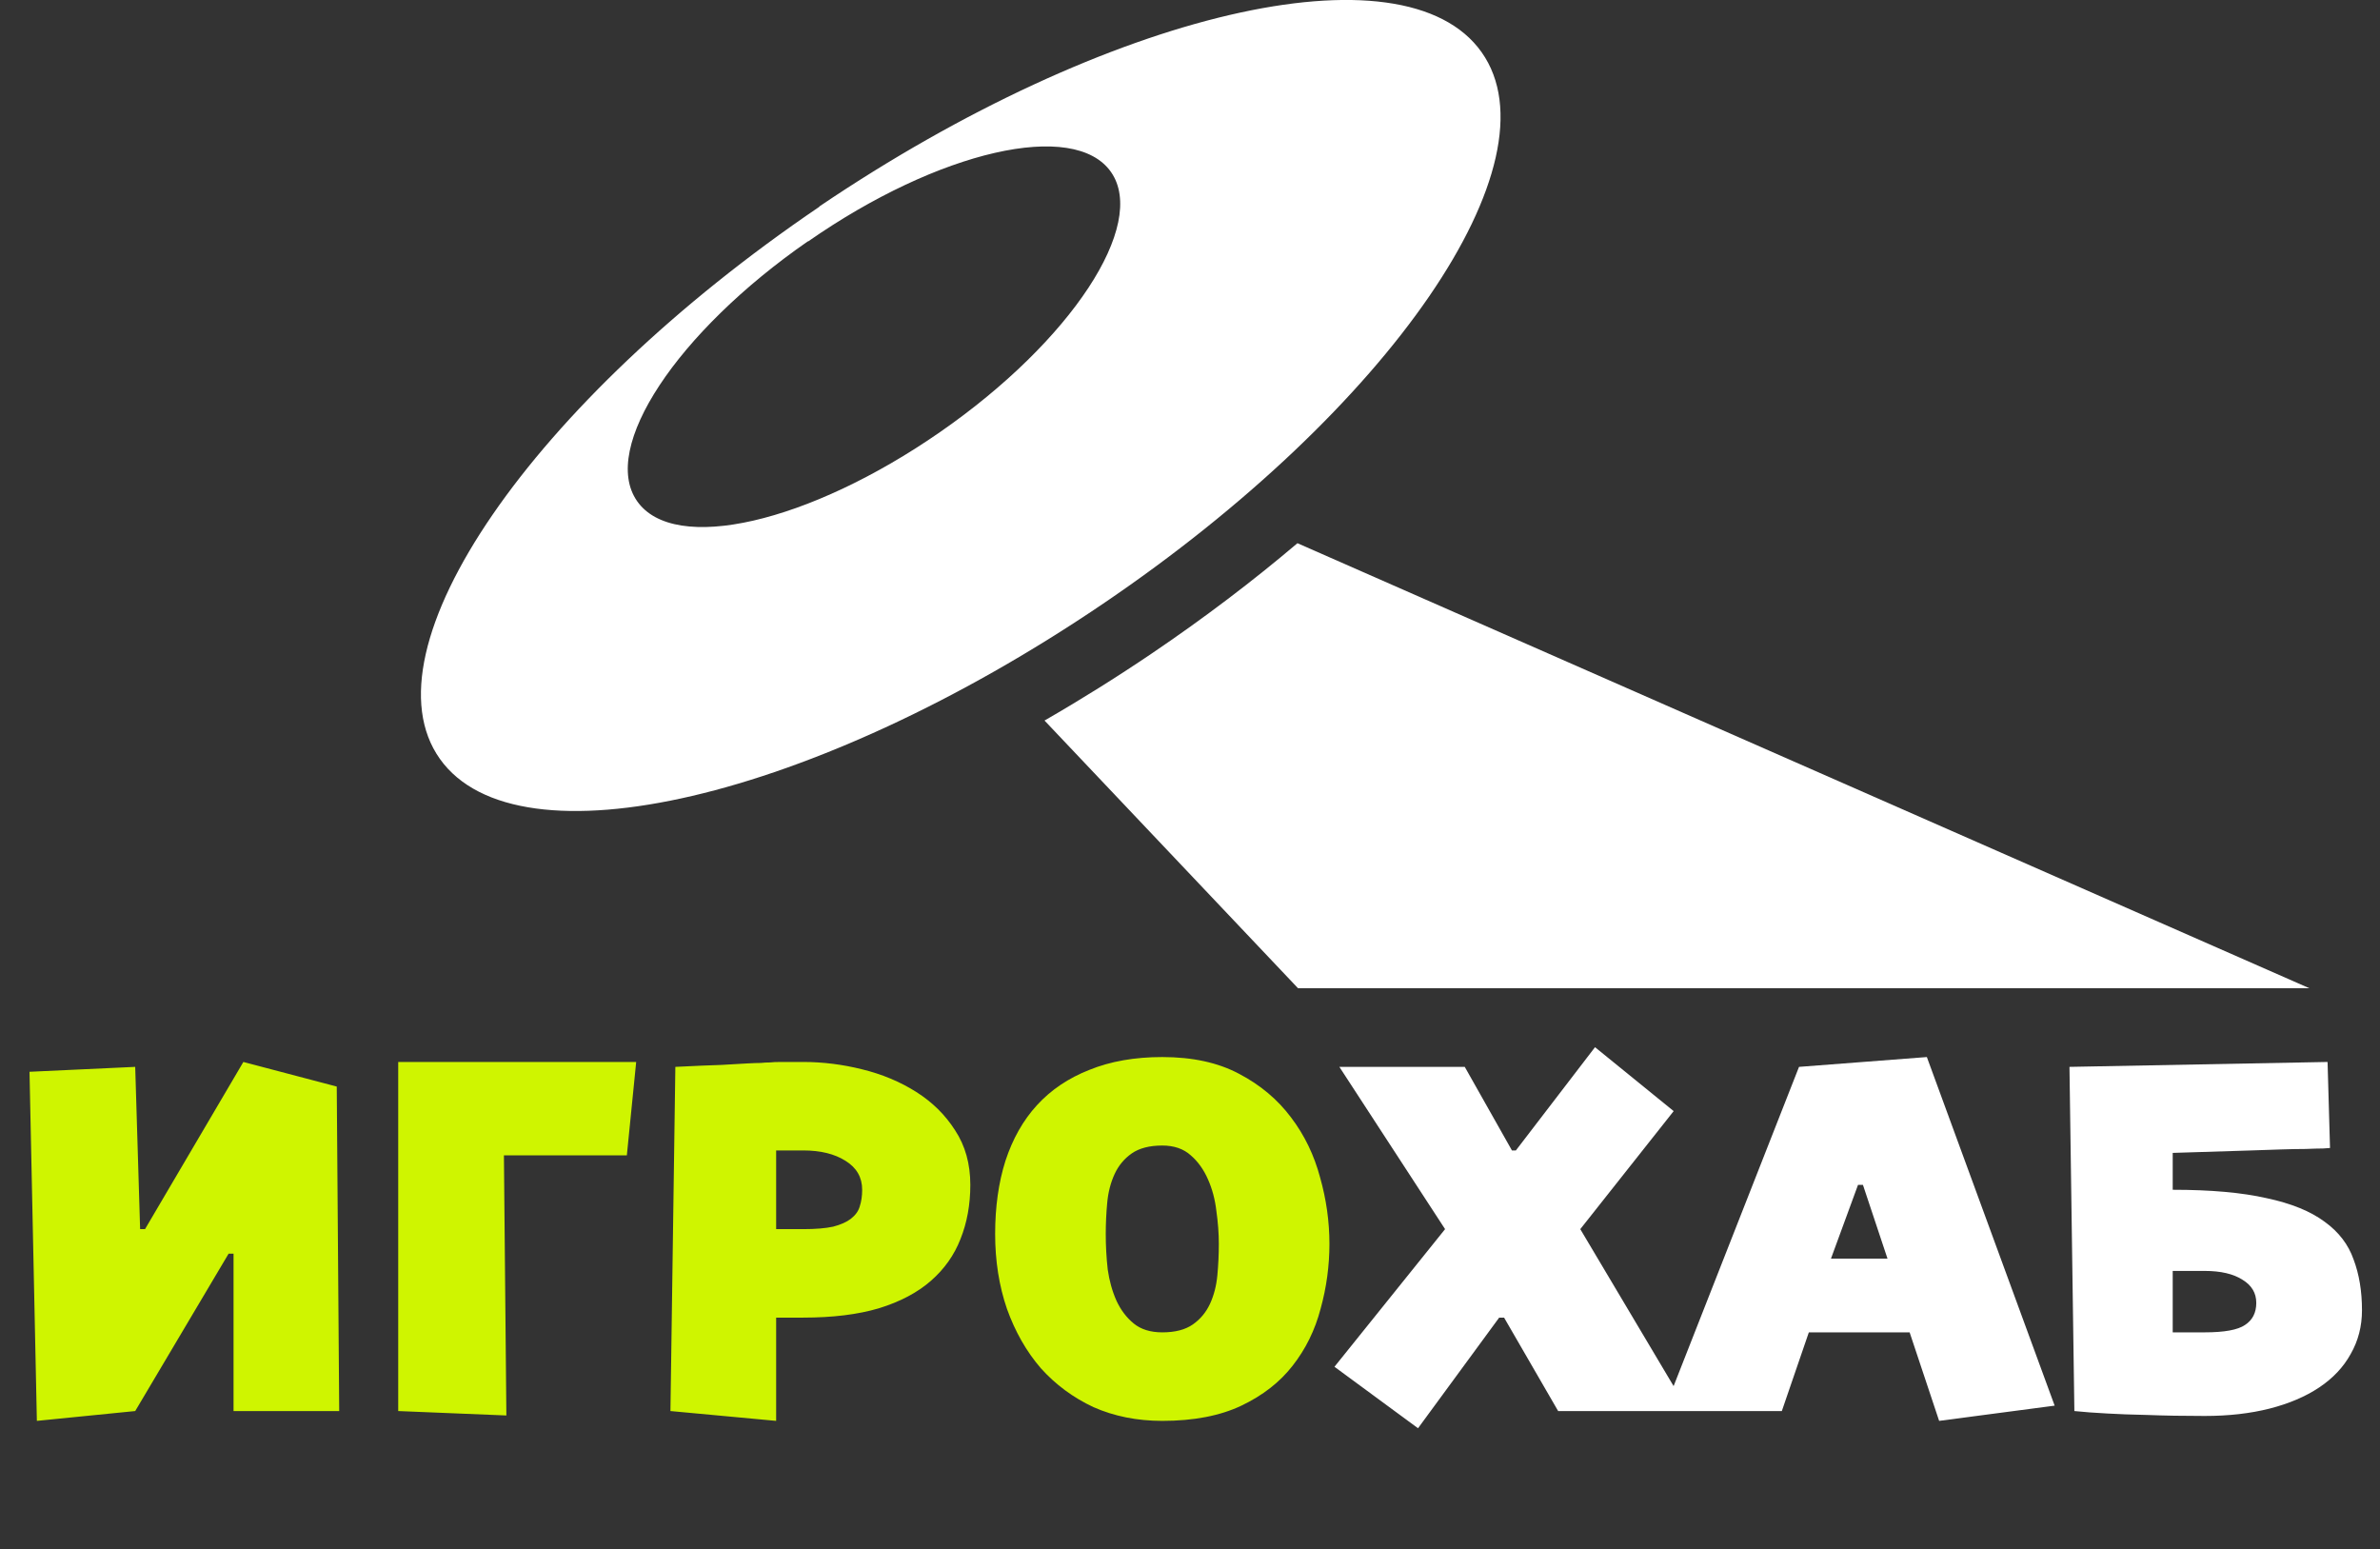
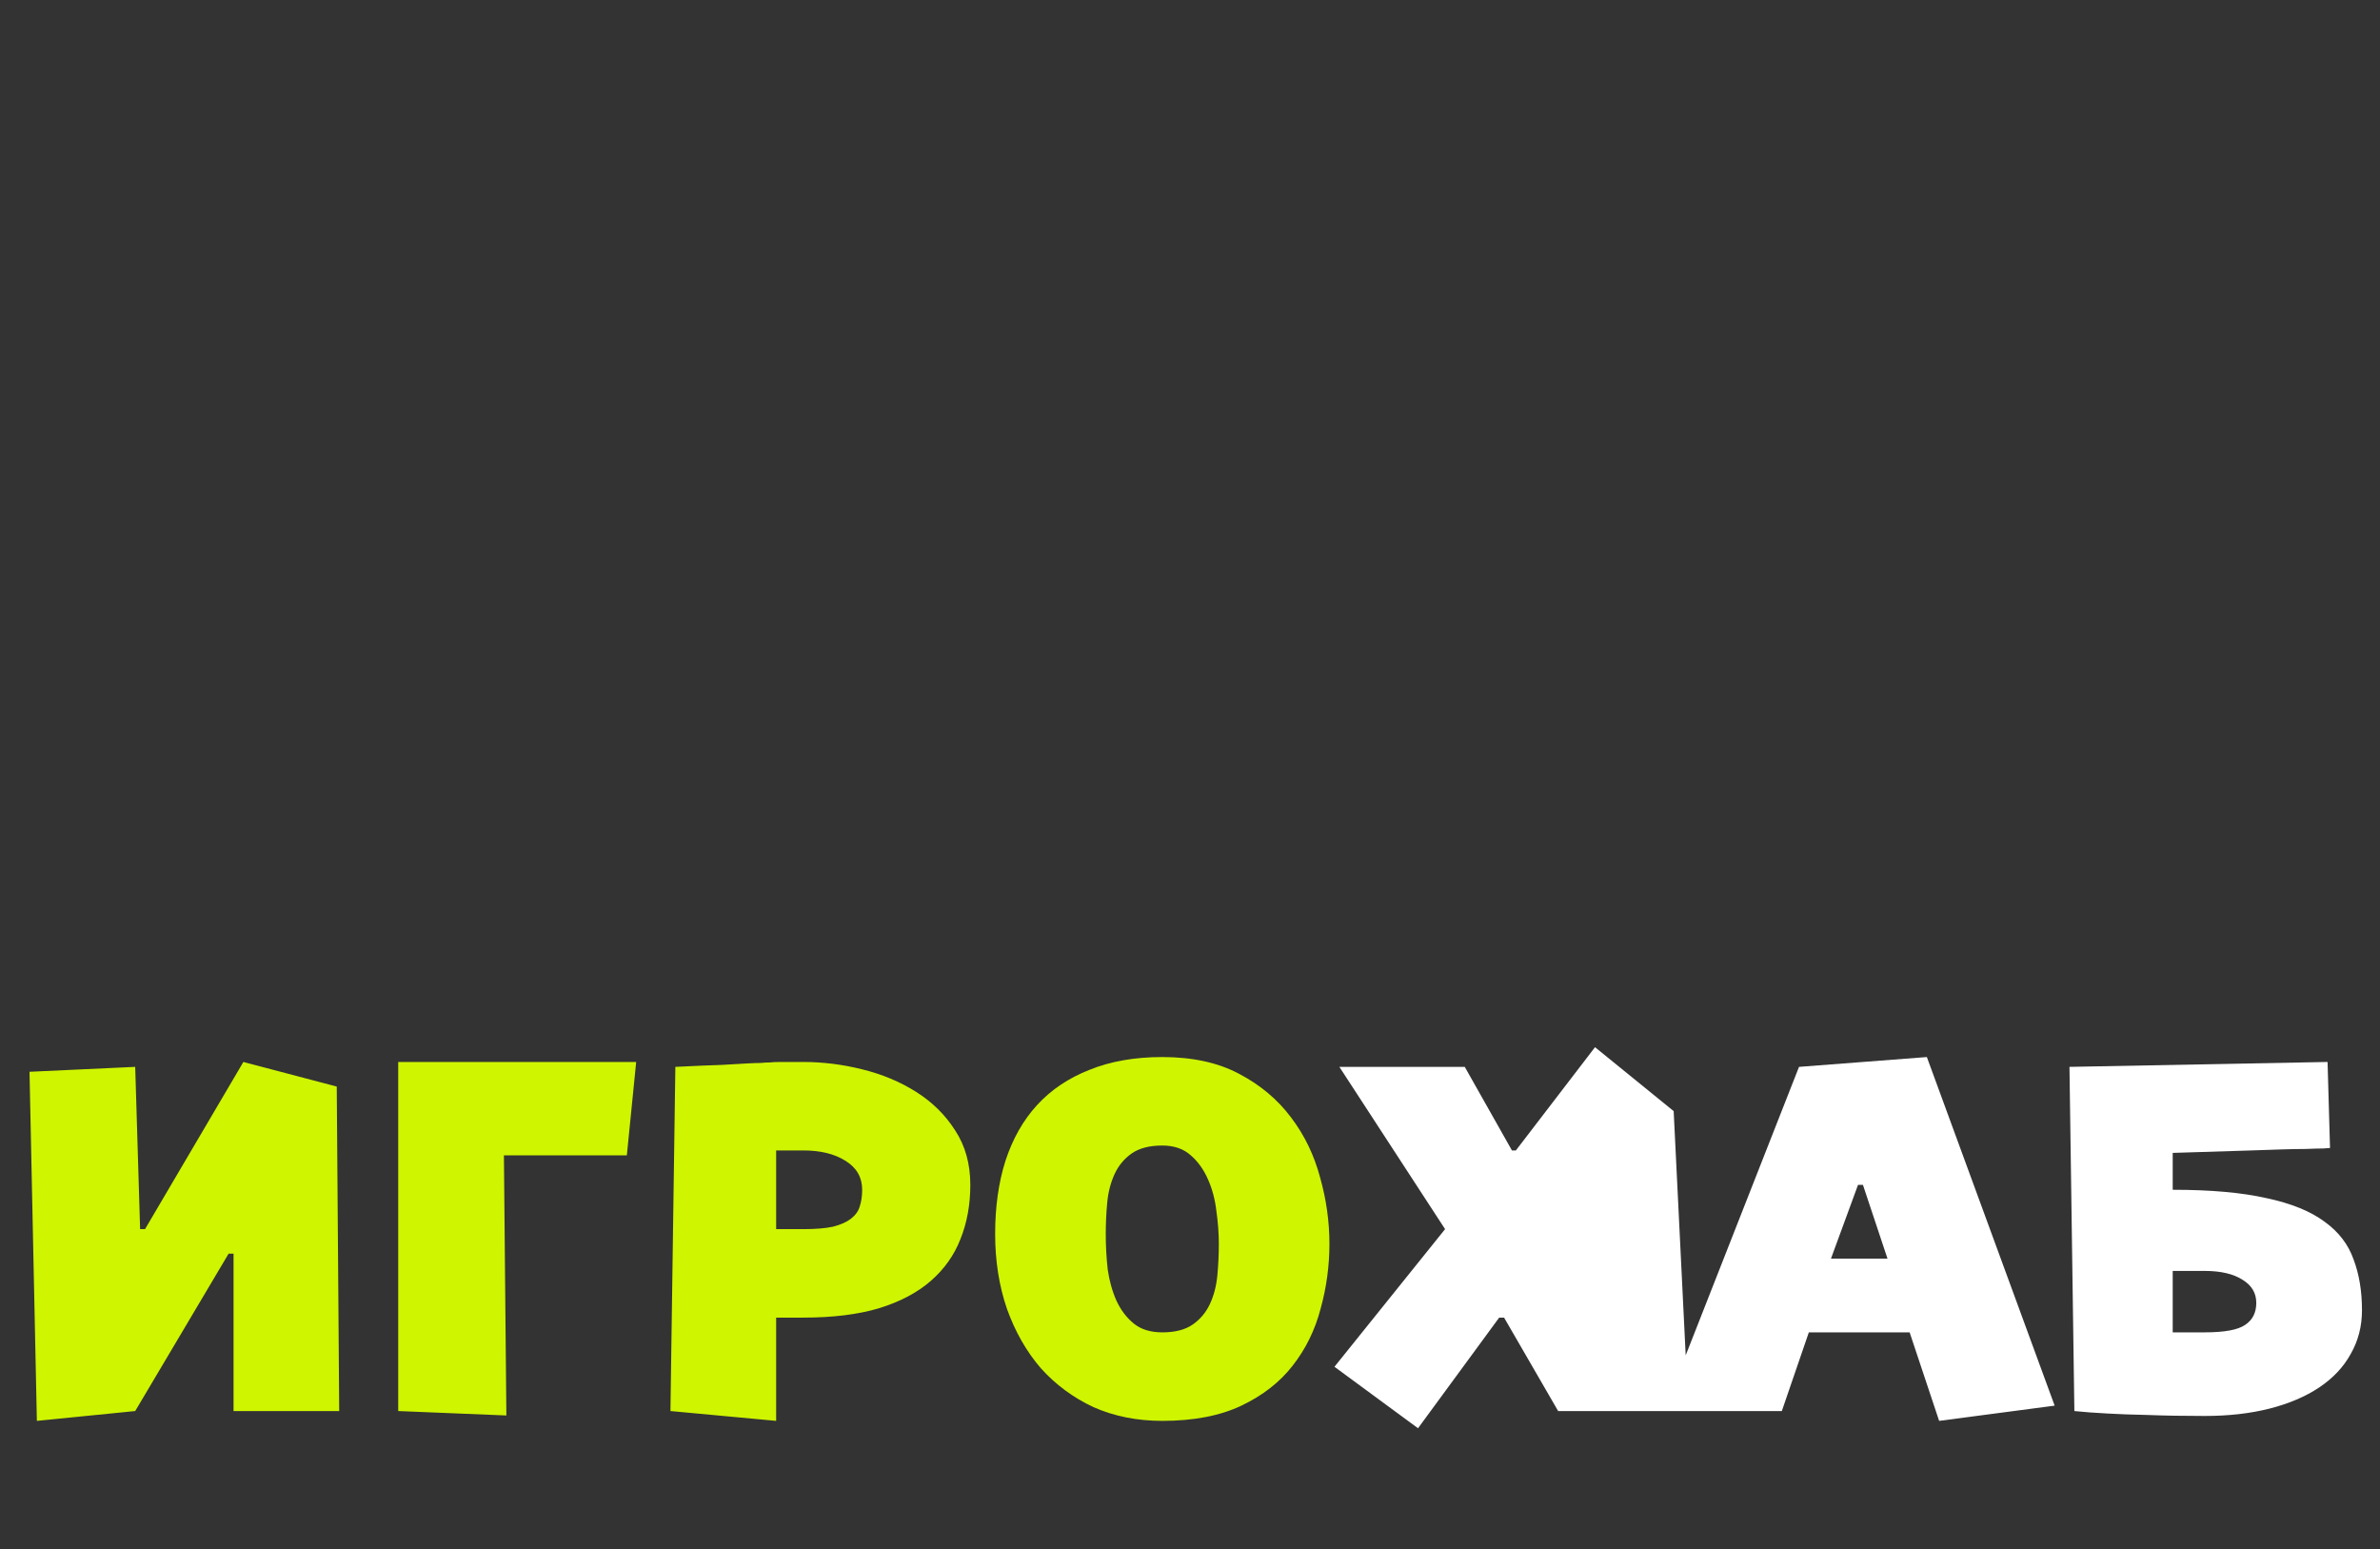
<svg xmlns="http://www.w3.org/2000/svg" width="63" height="41" viewBox="0 0 63 41" fill="none">
  <rect x="0" y="0" width="63" height="41" fill="#333333" stroke="none" />
-   <path fill-rule="evenodd" clip-rule="evenodd" d="M21.385 6.395C24.85 3.979 28.442 3.161 29.411 4.556C30.379 5.951 28.354 9.031 24.883 11.437C21.412 13.844 17.845 14.671 16.864 13.264C15.883 11.857 17.92 8.789 21.391 6.383M21.693 5.462C29.314 0.311 37.161 -1.531 39.22 1.383C41.278 4.296 36.805 10.831 29.178 15.994C21.551 21.157 13.713 22.993 11.645 20.088C9.578 17.183 14.072 10.64 21.687 5.474L21.693 5.462Z" fill="white" />
-   <path fill-rule="evenodd" clip-rule="evenodd" d="M27.649 19.072L34.359 26.157L61.129 26.157L34.344 14.378C33.17 15.374 31.881 16.354 30.495 17.292C29.546 17.934 28.594 18.528 27.649 19.072Z" fill="white" />
  <path d="M8.979 37.349H6.182V33.184H6.051L3.579 37.349L0.976 37.609L0.781 28.369L3.579 28.239L3.709 32.534H3.839L6.442 28.109L8.914 28.76L8.979 37.349ZM16.84 28.109L16.593 30.581H13.339L13.404 37.466L10.541 37.349V28.109H16.84ZM17.747 37.349L17.877 28.239C18.398 28.213 18.805 28.196 19.1 28.187C19.395 28.17 19.621 28.157 19.777 28.148C19.942 28.139 20.063 28.135 20.141 28.135C20.22 28.126 20.298 28.122 20.376 28.122C20.454 28.113 20.553 28.109 20.675 28.109C20.805 28.109 21 28.109 21.261 28.109C21.781 28.109 22.302 28.174 22.822 28.304C23.352 28.434 23.829 28.634 24.254 28.903C24.679 29.172 25.022 29.51 25.282 29.918C25.551 30.326 25.685 30.807 25.685 31.362C25.685 31.883 25.599 32.36 25.425 32.794C25.26 33.219 25 33.588 24.644 33.9C24.288 34.212 23.829 34.455 23.265 34.629C22.709 34.794 22.041 34.876 21.261 34.876H20.545V37.609L17.747 37.349ZM20.545 32.534H21.261C21.59 32.534 21.855 32.512 22.055 32.468C22.254 32.416 22.41 32.347 22.523 32.26C22.644 32.165 22.723 32.056 22.757 31.935C22.801 31.805 22.822 31.657 22.822 31.492C22.822 31.163 22.675 30.907 22.38 30.725C22.093 30.543 21.72 30.451 21.261 30.451H20.545V32.534ZM26.342 32.664C26.342 31.944 26.433 31.297 26.615 30.725C26.806 30.143 27.083 29.653 27.448 29.254C27.821 28.846 28.285 28.534 28.84 28.317C29.395 28.092 30.037 27.979 30.766 27.979C31.564 27.979 32.241 28.126 32.796 28.421C33.36 28.716 33.82 29.102 34.176 29.579C34.532 30.048 34.787 30.577 34.944 31.167C35.108 31.748 35.191 32.334 35.191 32.924C35.191 33.505 35.113 34.078 34.957 34.642C34.809 35.206 34.562 35.709 34.215 36.151C33.877 36.585 33.425 36.937 32.861 37.206C32.297 37.474 31.599 37.609 30.766 37.609C30.098 37.609 29.491 37.487 28.944 37.245C28.406 36.993 27.942 36.65 27.552 36.216C27.17 35.774 26.871 35.249 26.654 34.642C26.446 34.035 26.342 33.375 26.342 32.664ZM30.766 30.321C30.428 30.321 30.159 30.391 29.959 30.529C29.76 30.668 29.608 30.851 29.504 31.076C29.4 31.302 29.335 31.553 29.309 31.831C29.283 32.108 29.27 32.386 29.27 32.664C29.27 32.976 29.287 33.288 29.322 33.601C29.365 33.904 29.443 34.182 29.556 34.434C29.669 34.676 29.82 34.876 30.011 35.032C30.202 35.188 30.454 35.266 30.766 35.266C31.105 35.266 31.373 35.197 31.573 35.058C31.773 34.919 31.924 34.737 32.029 34.512C32.133 34.286 32.198 34.035 32.224 33.757C32.25 33.479 32.263 33.202 32.263 32.924C32.263 32.646 32.241 32.356 32.198 32.052C32.163 31.748 32.089 31.471 31.977 31.219C31.864 30.959 31.712 30.746 31.521 30.581C31.33 30.408 31.078 30.321 30.766 30.321Z" fill="#CFF500" />
-   <path d="M35.324 36.177L38.252 32.534L35.454 28.239H38.773L40.022 30.451H40.126L42.221 27.718L44.303 29.41L41.831 32.534L44.694 37.349H41.245L39.814 34.876H39.684L37.536 37.804L35.324 36.177ZM51.005 27.979L54.388 37.206L51.33 37.609L50.549 35.266H47.881L47.166 37.349H44.042L47.621 28.239L51.005 27.979ZM48.467 33.314H49.963L49.313 31.362H49.183L48.467 33.314ZM62.523 34.681C62.523 35.106 62.423 35.492 62.224 35.839C62.033 36.186 61.755 36.481 61.391 36.724C61.027 36.967 60.589 37.153 60.077 37.284C59.565 37.414 58.992 37.479 58.359 37.479C57.786 37.479 57.283 37.47 56.849 37.453C56.424 37.444 56.068 37.431 55.782 37.414C55.444 37.396 55.153 37.375 54.91 37.349L54.78 28.239L61.612 28.109L61.677 30.386C61.677 30.386 61.617 30.391 61.495 30.399C61.382 30.399 61.226 30.404 61.027 30.412C60.836 30.412 60.614 30.417 60.363 30.425C60.111 30.434 59.855 30.443 59.595 30.451C58.988 30.469 58.294 30.49 57.513 30.516V31.492C58.519 31.492 59.348 31.566 59.998 31.714C60.649 31.852 61.161 32.061 61.534 32.338C61.907 32.607 62.163 32.941 62.302 33.34C62.449 33.731 62.523 34.178 62.523 34.681ZM57.513 35.266H58.359C58.879 35.266 59.235 35.201 59.426 35.071C59.626 34.941 59.725 34.746 59.725 34.486C59.725 34.225 59.604 34.022 59.361 33.874C59.118 33.718 58.784 33.64 58.359 33.64H57.513V35.266Z" fill="white" />
+   <path d="M35.324 36.177L38.252 32.534L35.454 28.239H38.773L40.022 30.451H40.126L42.221 27.718L44.303 29.41L44.694 37.349H41.245L39.814 34.876H39.684L37.536 37.804L35.324 36.177ZM51.005 27.979L54.388 37.206L51.33 37.609L50.549 35.266H47.881L47.166 37.349H44.042L47.621 28.239L51.005 27.979ZM48.467 33.314H49.963L49.313 31.362H49.183L48.467 33.314ZM62.523 34.681C62.523 35.106 62.423 35.492 62.224 35.839C62.033 36.186 61.755 36.481 61.391 36.724C61.027 36.967 60.589 37.153 60.077 37.284C59.565 37.414 58.992 37.479 58.359 37.479C57.786 37.479 57.283 37.47 56.849 37.453C56.424 37.444 56.068 37.431 55.782 37.414C55.444 37.396 55.153 37.375 54.91 37.349L54.78 28.239L61.612 28.109L61.677 30.386C61.677 30.386 61.617 30.391 61.495 30.399C61.382 30.399 61.226 30.404 61.027 30.412C60.836 30.412 60.614 30.417 60.363 30.425C60.111 30.434 59.855 30.443 59.595 30.451C58.988 30.469 58.294 30.49 57.513 30.516V31.492C58.519 31.492 59.348 31.566 59.998 31.714C60.649 31.852 61.161 32.061 61.534 32.338C61.907 32.607 62.163 32.941 62.302 33.34C62.449 33.731 62.523 34.178 62.523 34.681ZM57.513 35.266H58.359C58.879 35.266 59.235 35.201 59.426 35.071C59.626 34.941 59.725 34.746 59.725 34.486C59.725 34.225 59.604 34.022 59.361 33.874C59.118 33.718 58.784 33.64 58.359 33.64H57.513V35.266Z" fill="white" />
</svg>